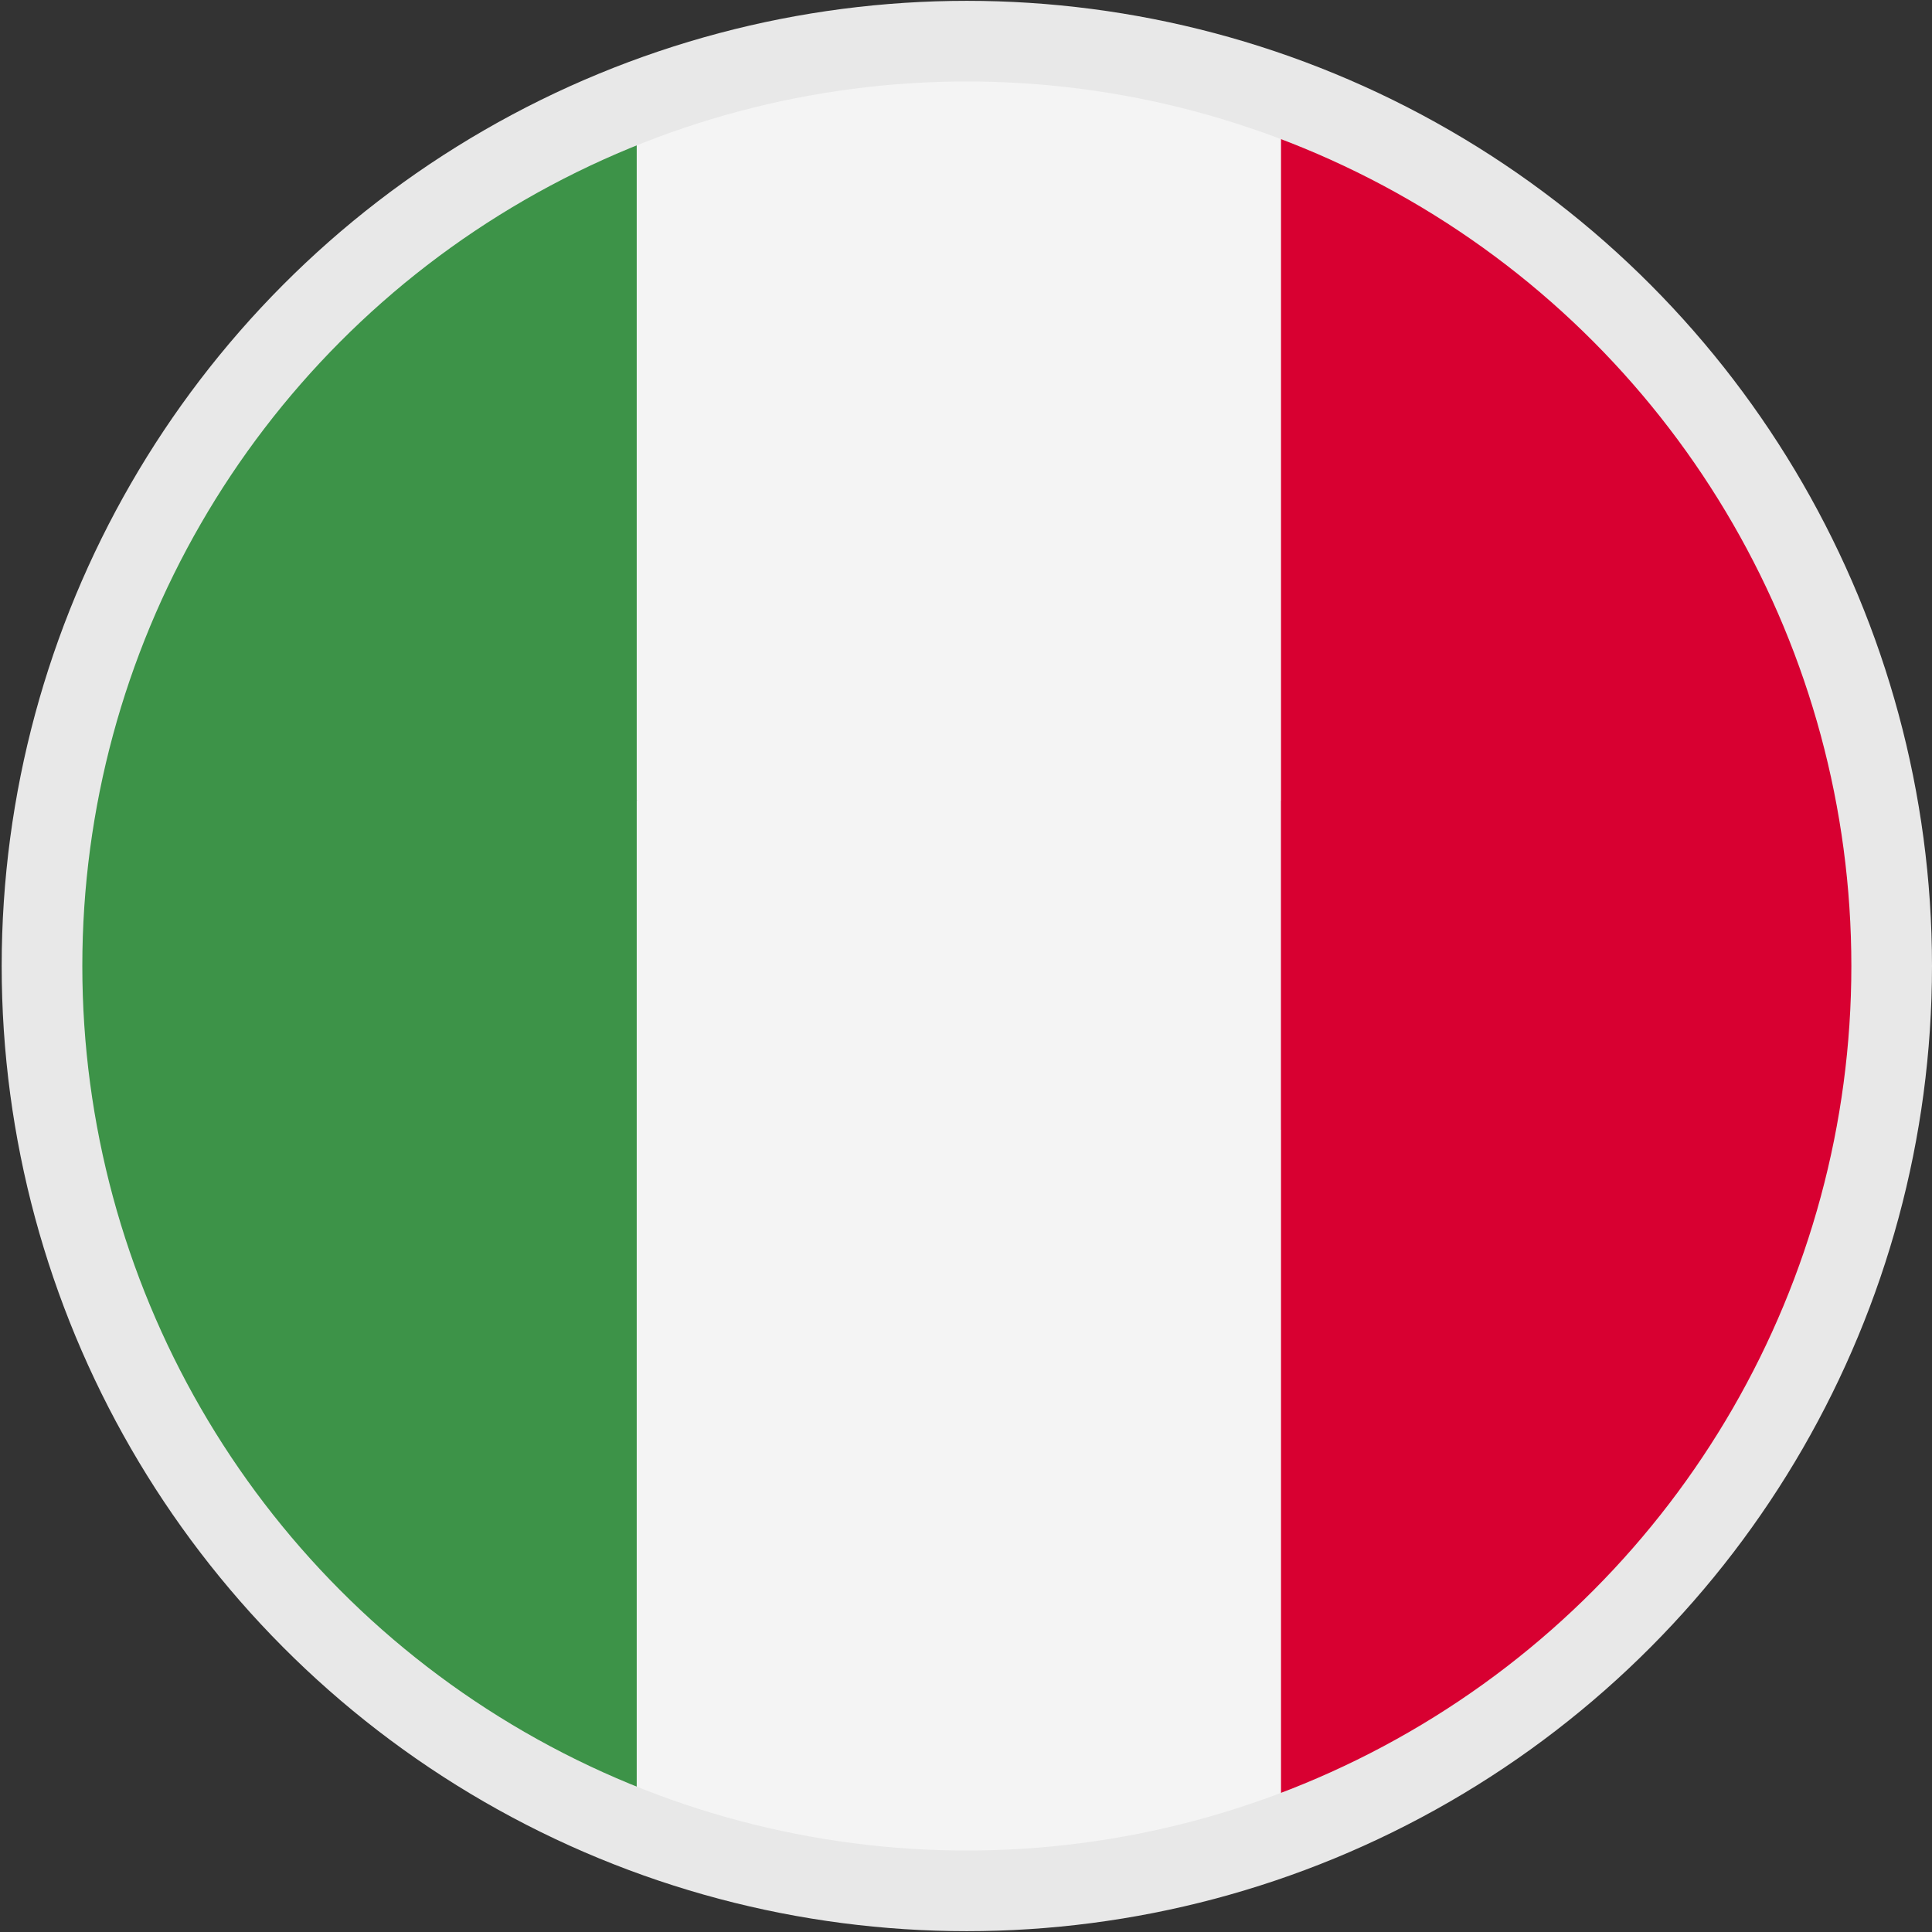
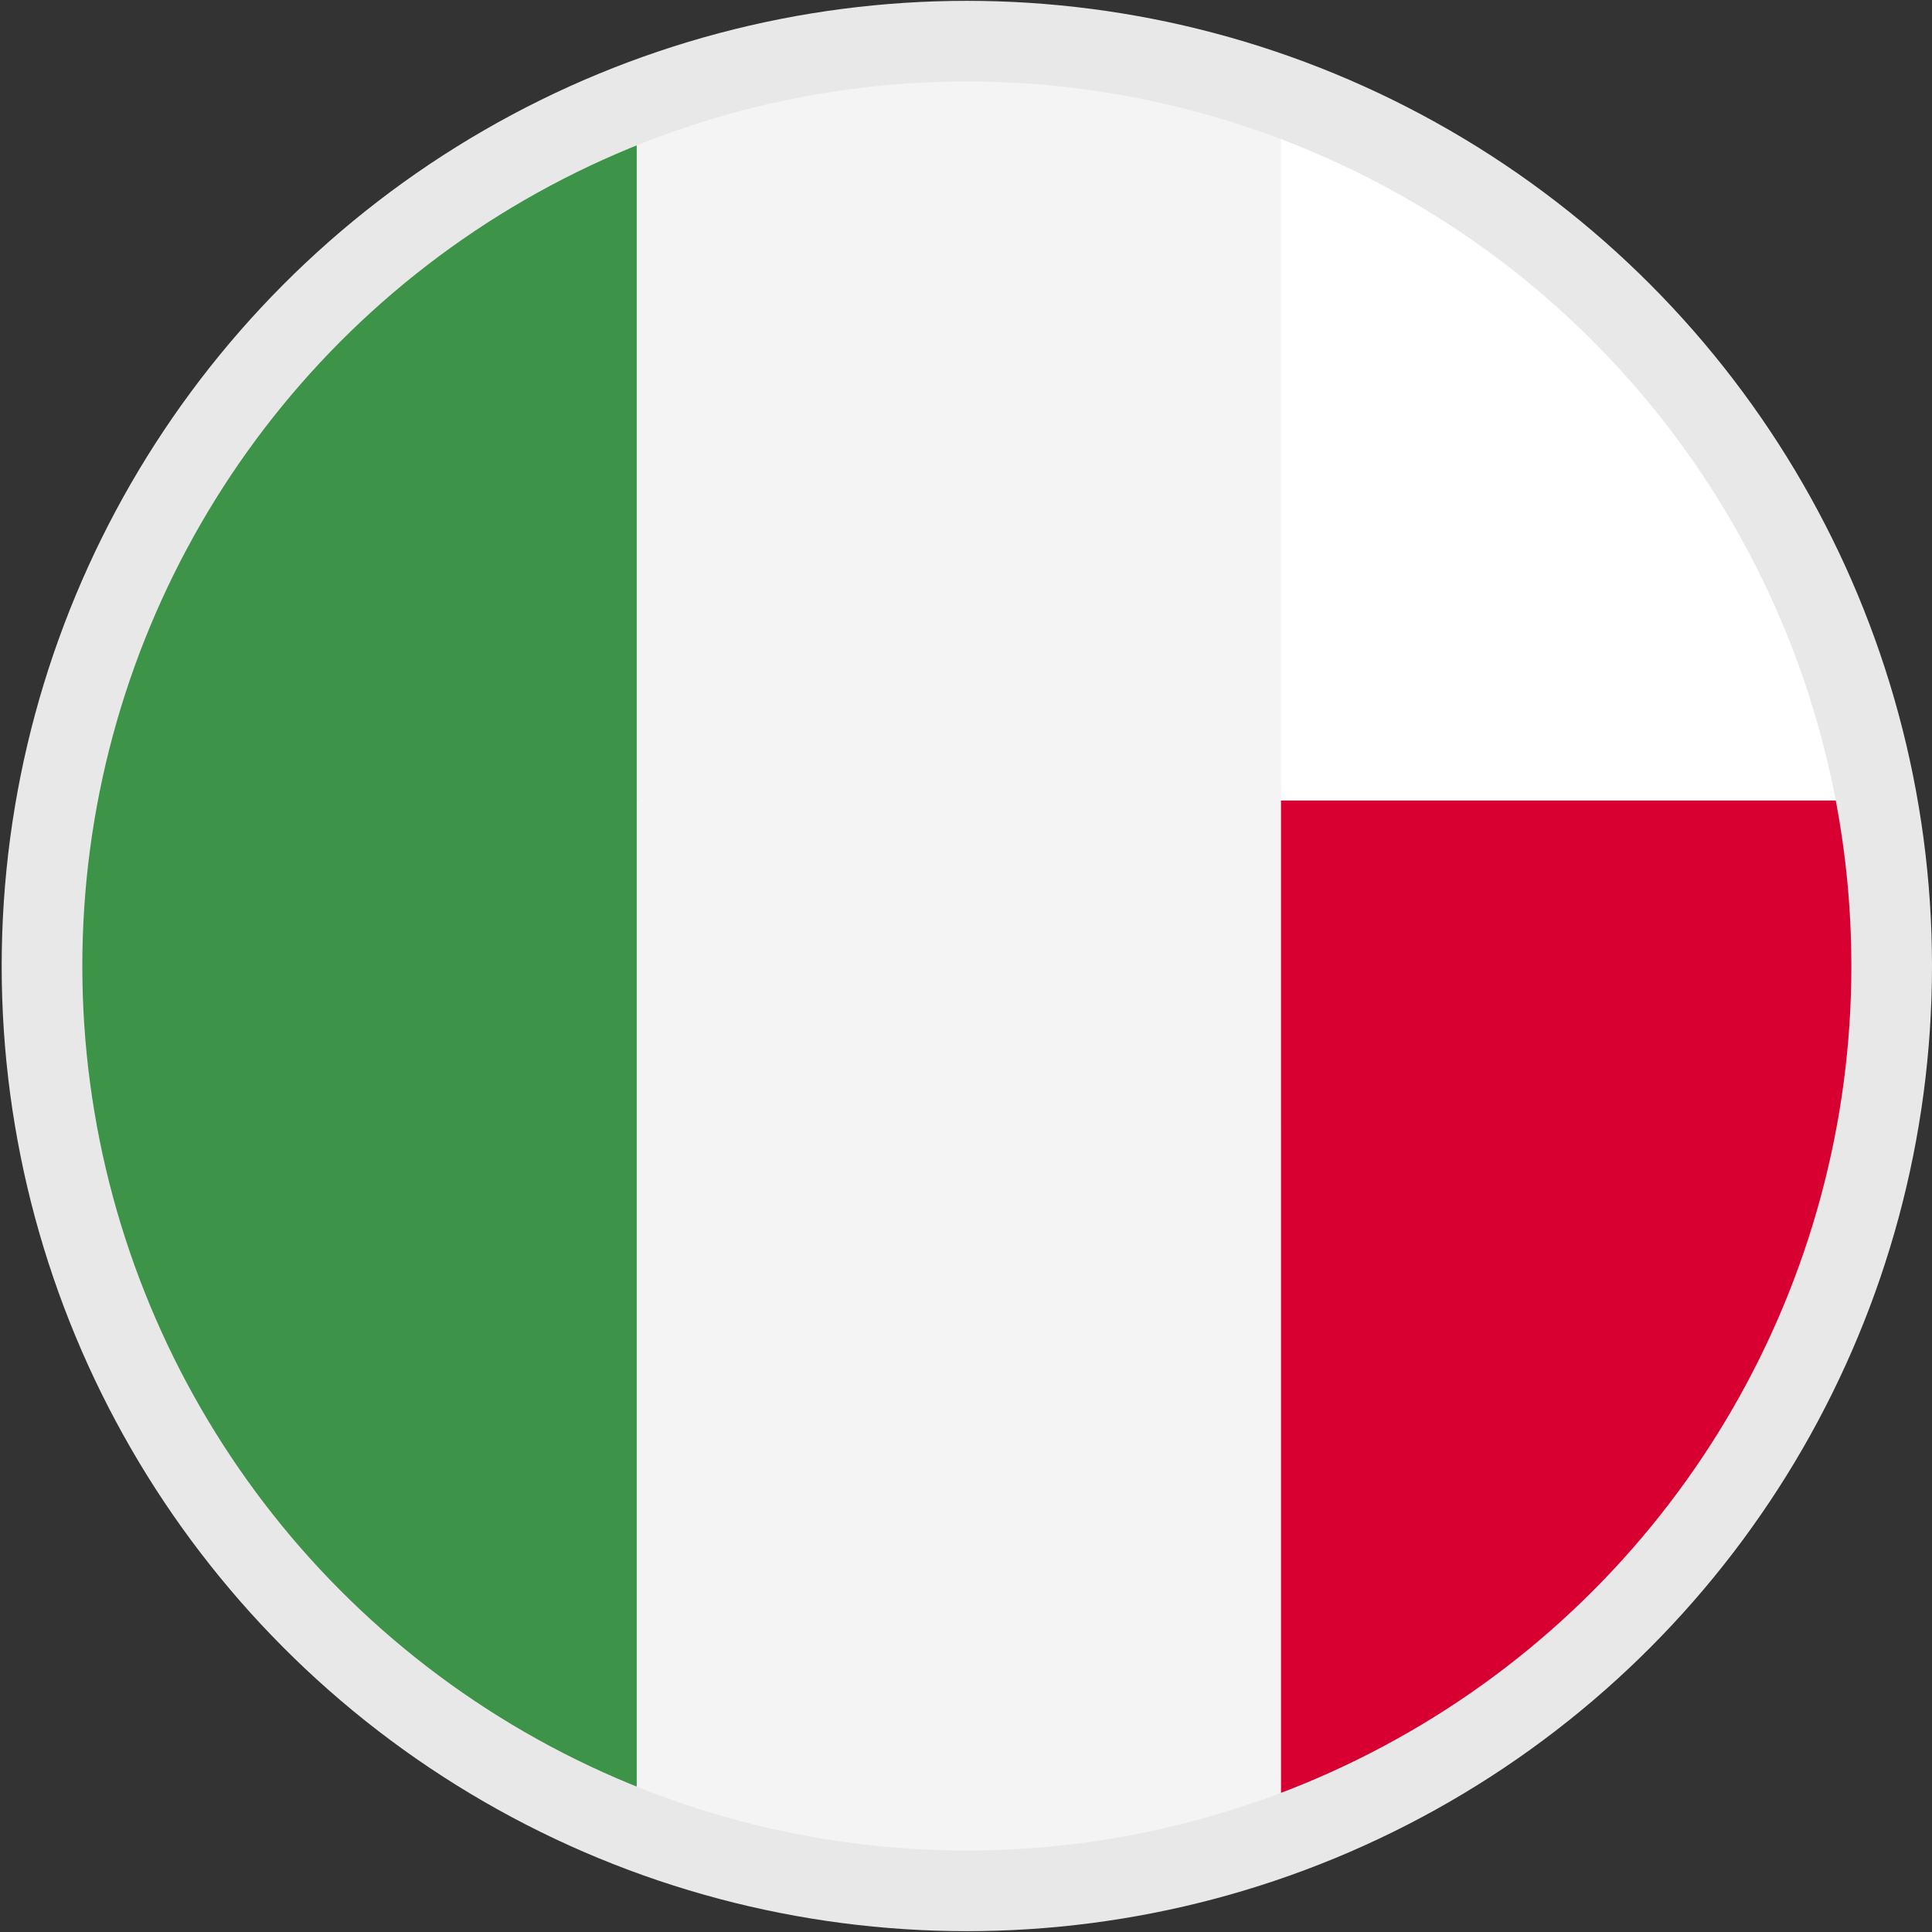
<svg xmlns="http://www.w3.org/2000/svg" id="Layer_1" data-name="Layer 1" viewBox="0 0 23 23">
  <rect x="0" y="0" width="23" height="23" fill="#333333" stroke="none" />
  <defs>
    <style>.cls-1,.cls-3{fill:#fff;}.cls-1,.cls-10{stroke:#e8e8e8;stroke-miterlimit:10;stroke-width:0.96px;}.cls-10,.cls-2{fill:none;}.cls-4{clip-path:url(#clip-path);}.cls-5{clip-path:url(#clip-path-2);}.cls-6{fill:#3d9348;}.cls-7{fill:#f4f4f4;}.cls-8{fill:#d80031;}.cls-9{clip-path:url(#clip-path-3);}</style>
    <clipPath id="clip-path">
      <circle id="_Ellipse_" data-name="&lt;Ellipse&gt;" class="cls-1" cx="11.51" cy="11.5" r="11.01" />
    </clipPath>
    <clipPath id="clip-path-2">
      <rect class="cls-2" x="-0.08" y="0.03" width="23" height="13.42" />
    </clipPath>
    <clipPath id="clip-path-3">
      <rect class="cls-2" x="-0.08" y="9.53" width="23" height="13.42" />
    </clipPath>
  </defs>
  <title>Language_icon</title>
  <circle id="_Ellipse_2" data-name="&lt;Ellipse&gt;" class="cls-3" cx="11.51" cy="11.5" r="11.01" />
  <g class="cls-4">
    <g class="cls-5">
      <rect class="cls-6" x="-0.08" y="0.03" width="7.67" height="13.42" />
      <rect class="cls-7" x="7.58" y="0.03" width="7.67" height="13.42" />
-       <rect class="cls-8" x="15.25" y="0.03" width="7.67" height="13.42" />
    </g>
    <g class="cls-9">
      <rect class="cls-6" x="-0.08" y="9.53" width="7.67" height="13.42" />
      <rect class="cls-7" x="7.58" y="9.53" width="7.67" height="13.42" />
      <rect class="cls-8" x="15.25" y="9.53" width="7.67" height="13.42" />
    </g>
  </g>
  <circle id="_Ellipse_3" data-name="&lt;Ellipse&gt;" class="cls-10" cx="11.51" cy="11.5" r="11.01" />
</svg>